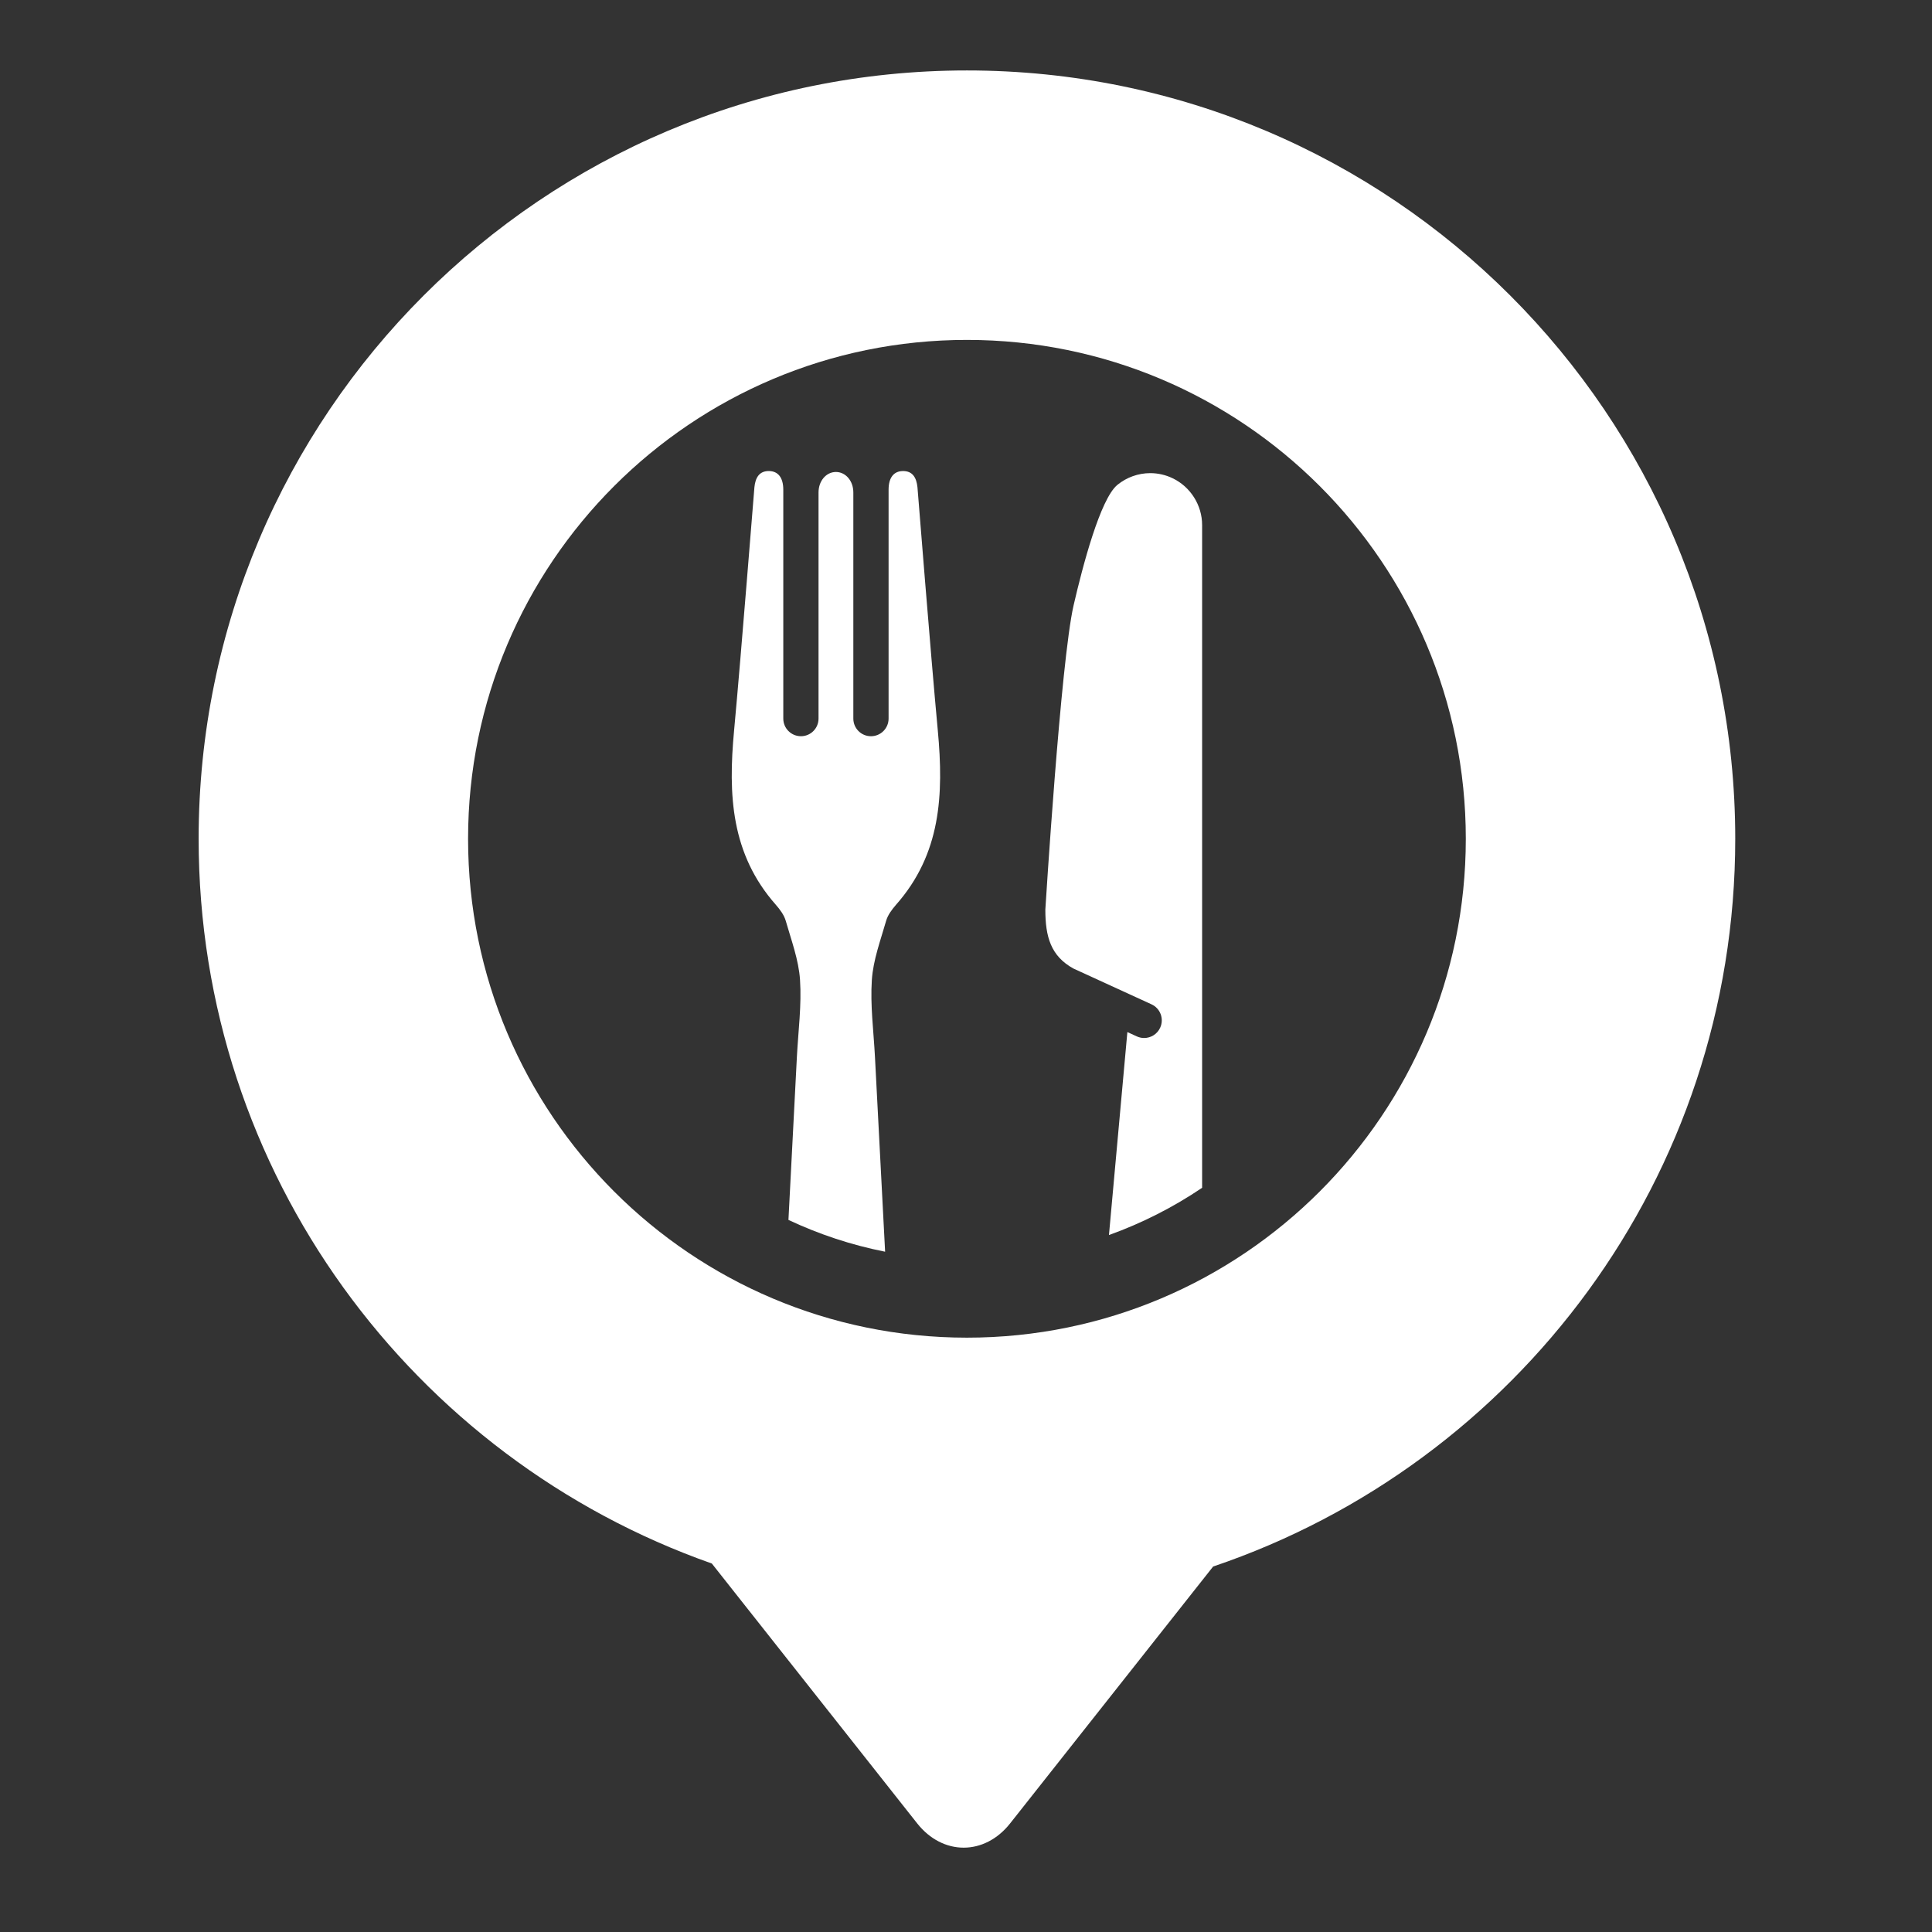
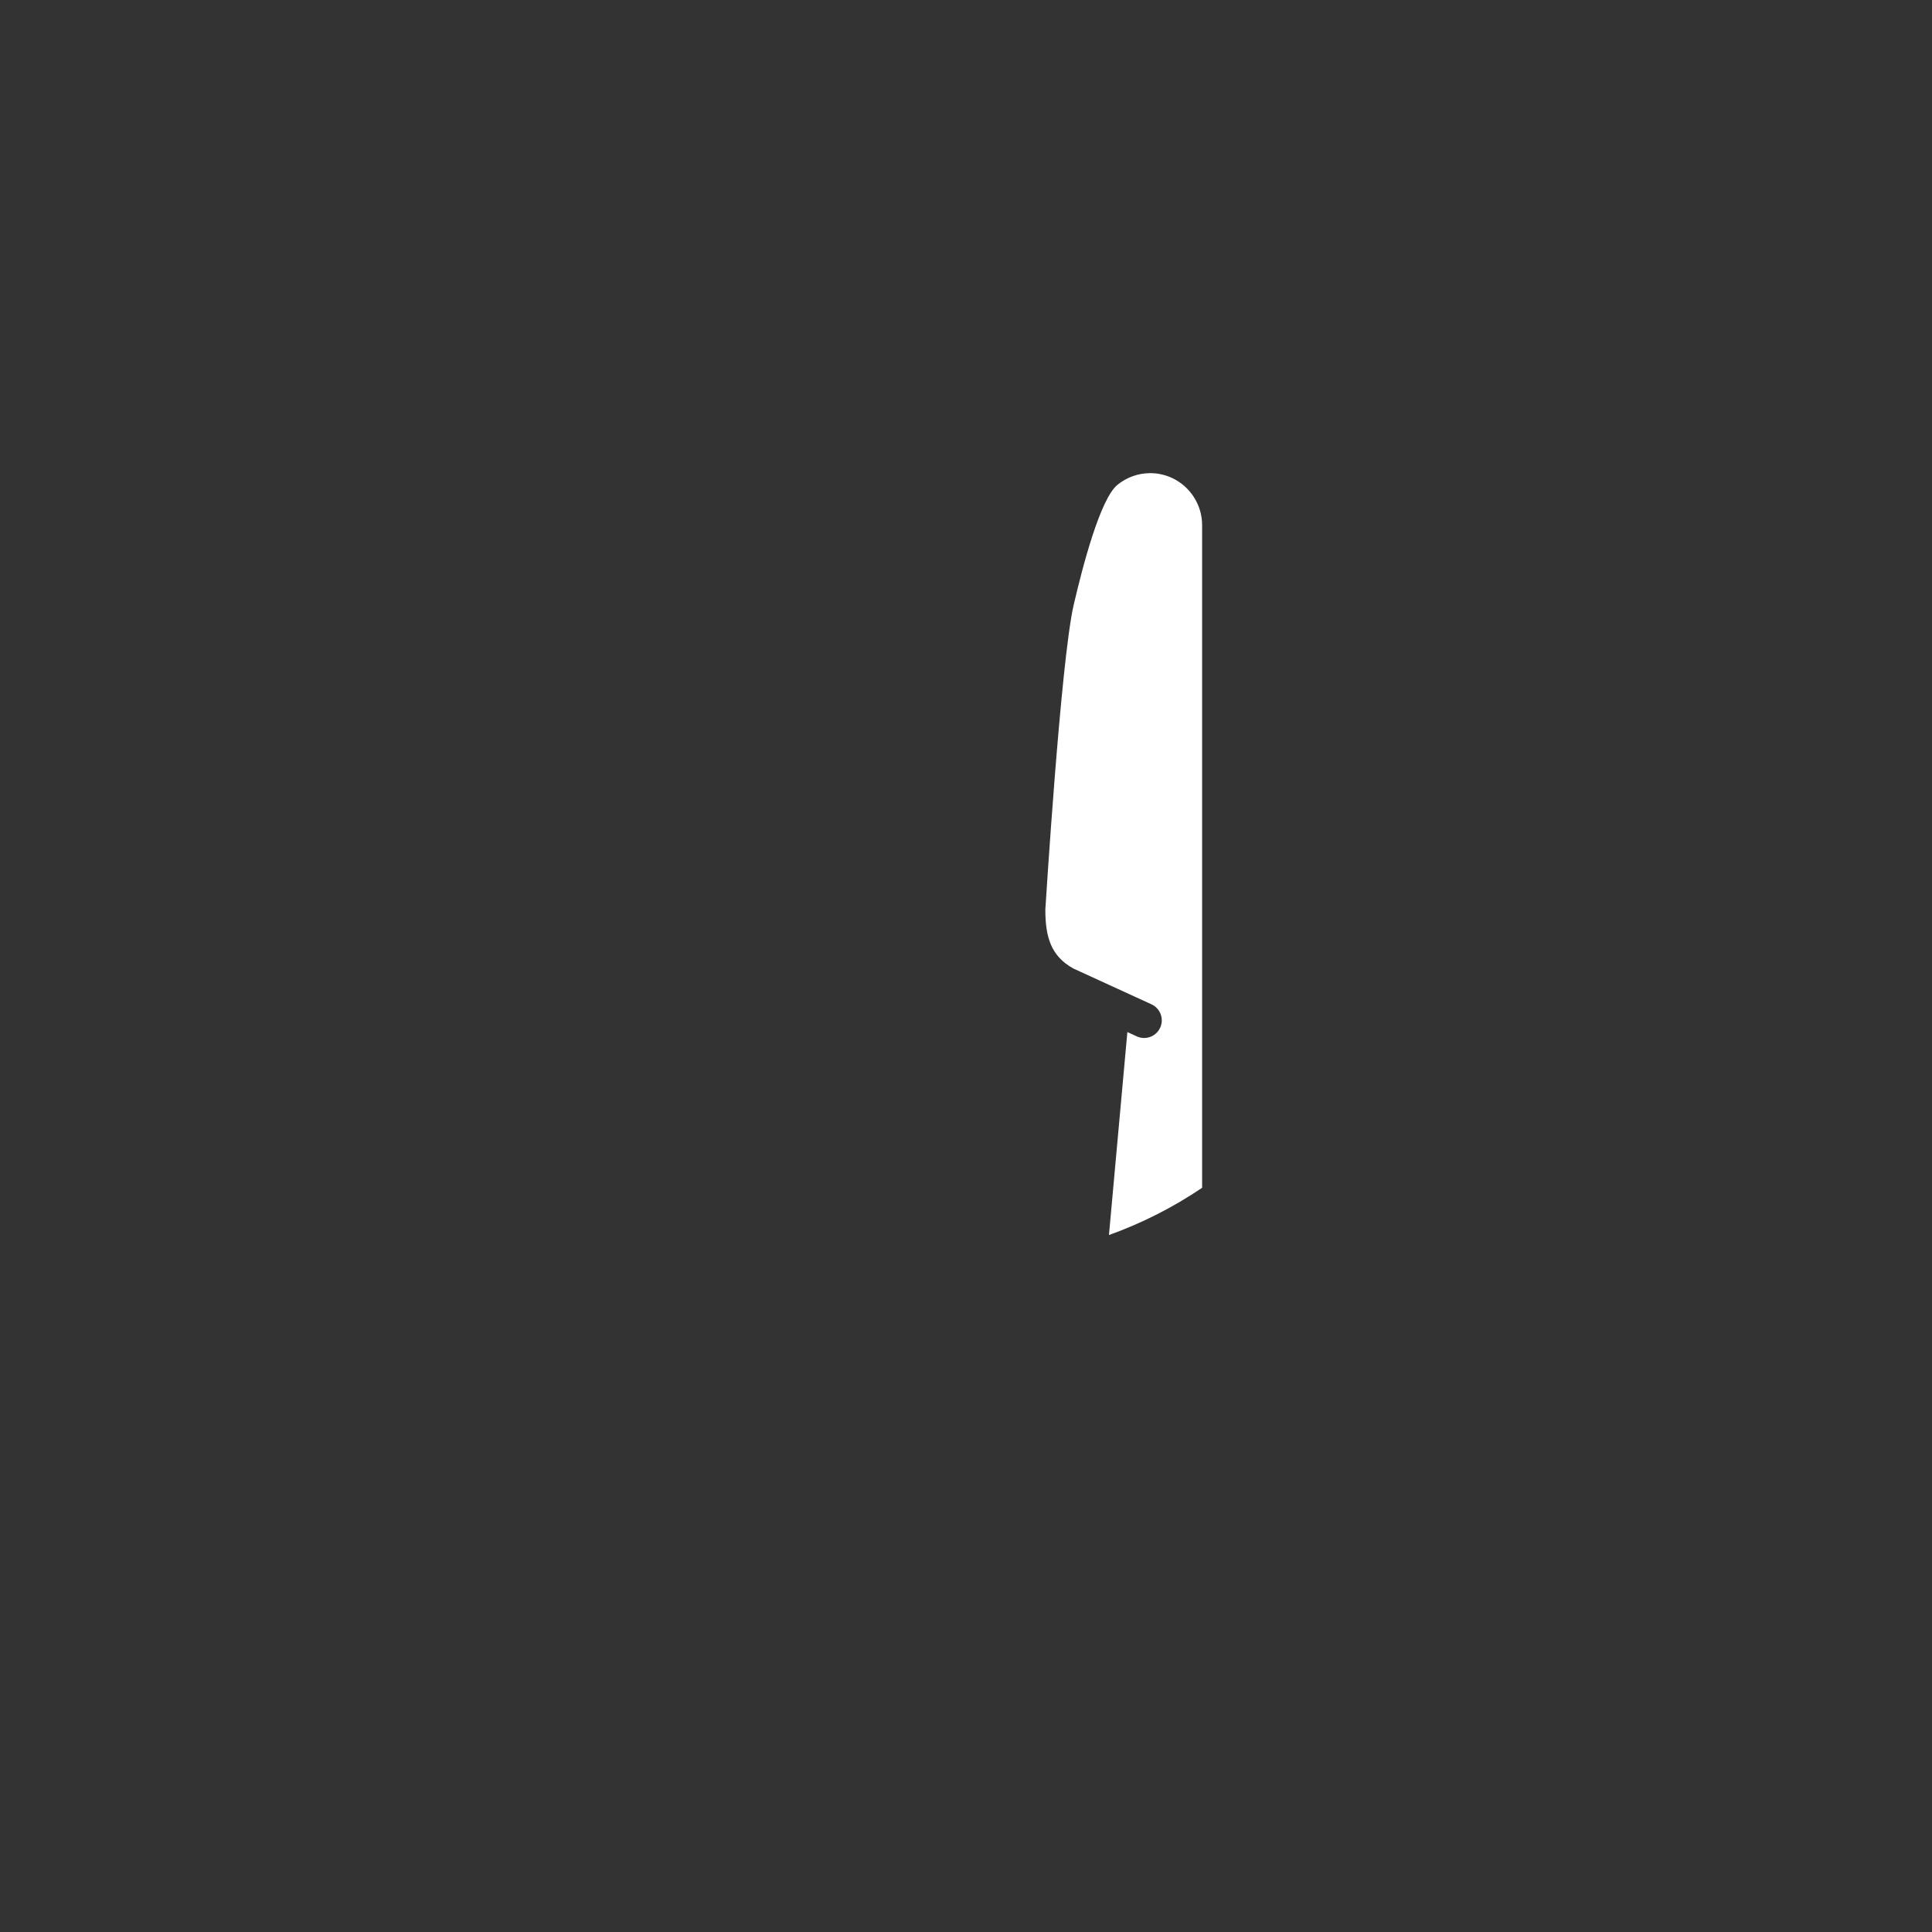
<svg xmlns="http://www.w3.org/2000/svg" version="1.1" id="Layer_1" x="0px" y="0px" width="200px" height="200px" viewBox="0 0 200 200" enable-background="new 0 0 200 200" xml:space="preserve">
  <rect x="0" y="0" width="200" height="200" fill="#333333" stroke="none" />
  <g>
-     <path fill="#FFFFFF" d="M90.575,109.391c-0.138-2.65-0.497-5.324-0.321-7.958c0.139-2.063,0.903-4.1,1.482-6.123   c0.172-0.593,0.596-1.159,1.016-1.642c4.646-5.259,4.952-11.359,4.33-18.04c-0.755-8.073-2.053-24.625-2.107-25.19   c-0.101-0.981-0.498-1.707-1.554-1.674c-0.858,0.027-1.435,0.629-1.435,1.934v23.691c0,1.008-0.815,1.825-1.825,1.825   c-1.009,0-1.824-0.817-1.824-1.825V53.857v-2.875c0-1.222-0.812-2.123-1.801-2.123s-1.802,0.901-1.802,2.123v2.875v20.531   c0,1.008-0.813,1.825-1.821,1.825c-1.009,0-1.827-0.817-1.827-1.825V50.697c0-1.305-0.577-1.905-1.436-1.934   c-1.055-0.033-1.453,0.691-1.553,1.674c-0.058,0.565-1.354,17.117-2.105,25.19c-0.625,6.681-0.317,12.781,4.326,18.04   c0.423,0.481,0.844,1.049,1.018,1.642c0.578,2.023,1.346,4.06,1.482,6.123c0.173,2.634-0.184,5.308-0.323,7.958   c-0.294,5.635-0.584,11.265-0.875,16.896c3.149,1.48,6.503,2.599,10.007,3.291C91.275,122.85,90.928,116.121,90.575,109.391z" />
    <path fill="#FFFFFF" d="M124.443,54.354c0-2.062-1.207-3.969-3.071-4.854c-0.705-0.339-1.506-0.521-2.297-0.521   c-1.238,0-2.443,0.432-3.399,1.211c-1.774,1.446-3.604,8.43-4.536,12.465c-1.333,5.783-2.927,31.503-2.927,31.503   c0,2.808,0.559,4.811,2.909,6.106l8.08,3.703c0.916,0.418,1.319,1.503,0.899,2.418c-0.307,0.674-0.97,1.068-1.664,1.068   c-0.253,0-0.511-0.054-0.757-0.167l-0.976-0.447l-1.906,21.012c3.434-1.233,6.669-2.882,9.645-4.893V74.361V54.354L124.443,54.354z   " />
  </g>
-   <path fill="#FFFFFF" d="M179.632,86.832c0-43.93-35.61-79.539-79.536-79.539c-43.924,0-79.533,35.609-79.533,79.539  c0,34.666,22.185,64.131,53.125,75.023L94.95,188.76c2.646,3.346,6.971,3.346,9.616,0l21.018-26.594  C157.004,151.541,179.632,121.84,179.632,86.832z M100.096,138.474c-28.521,0-51.641-23.122-51.641-51.642  c0-28.523,23.12-51.645,51.641-51.645c28.521,0,51.644,23.121,51.644,51.645C151.739,115.352,128.617,138.474,100.096,138.474z" />
</svg>